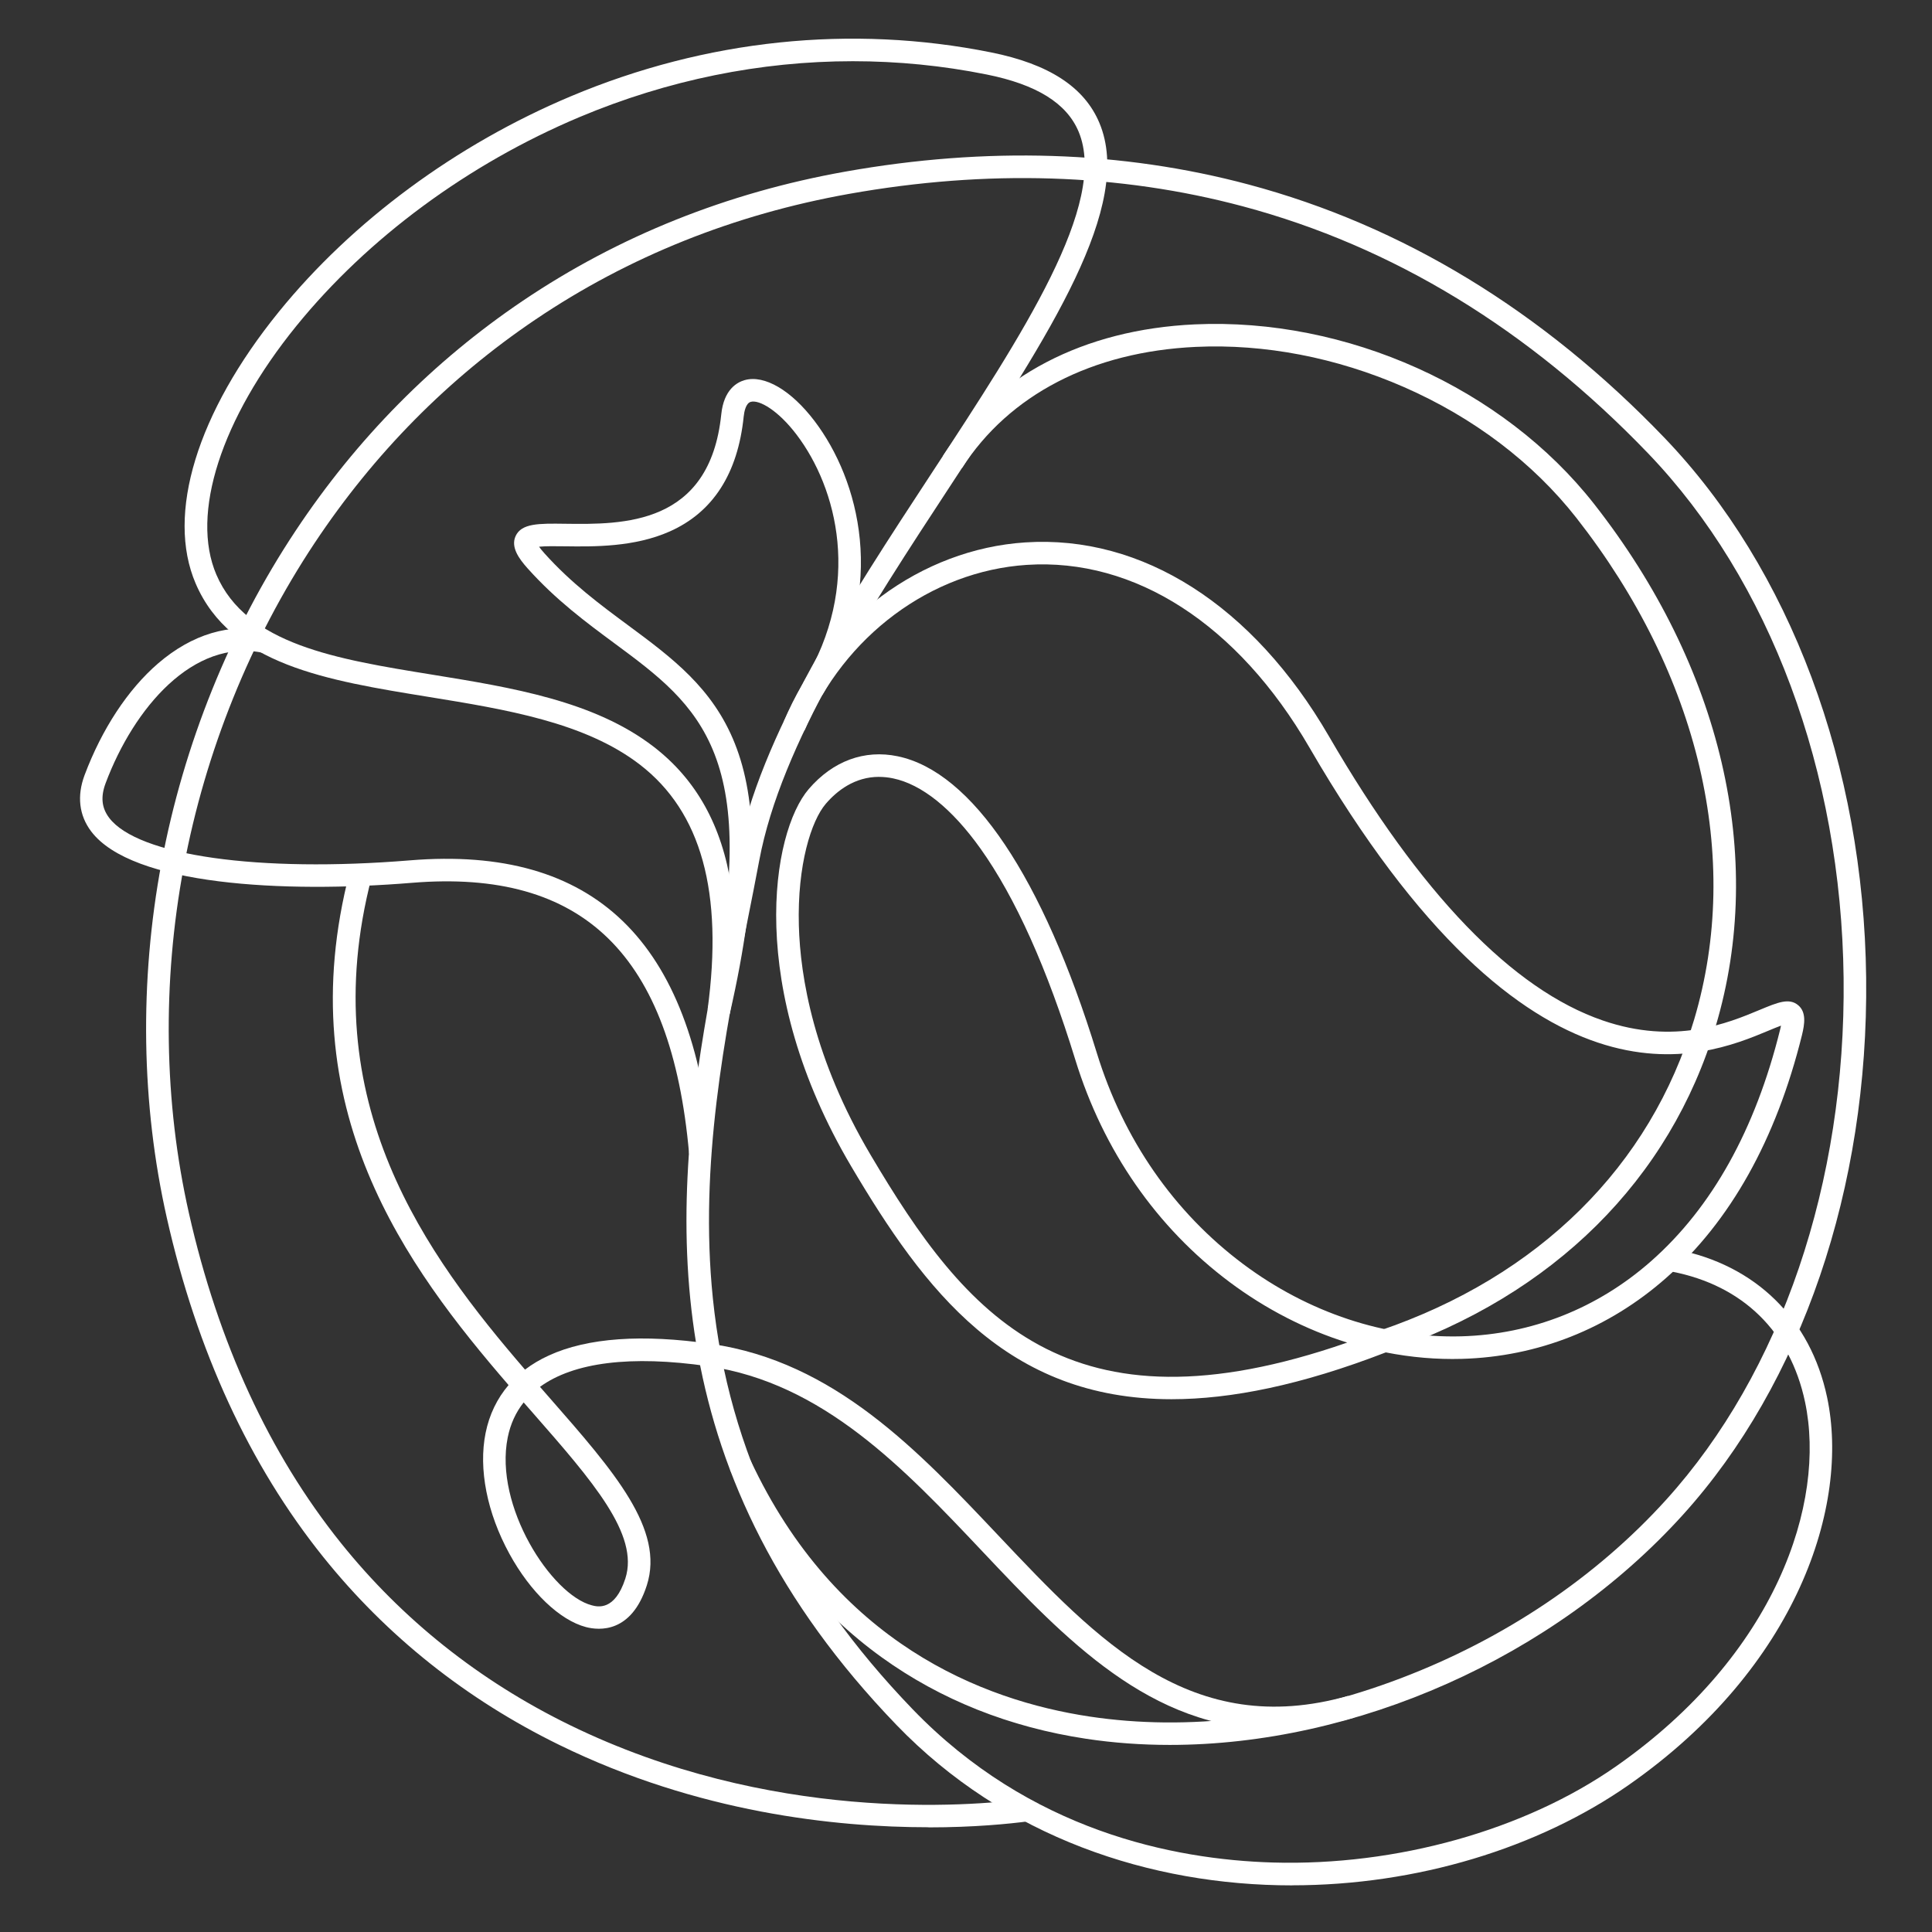
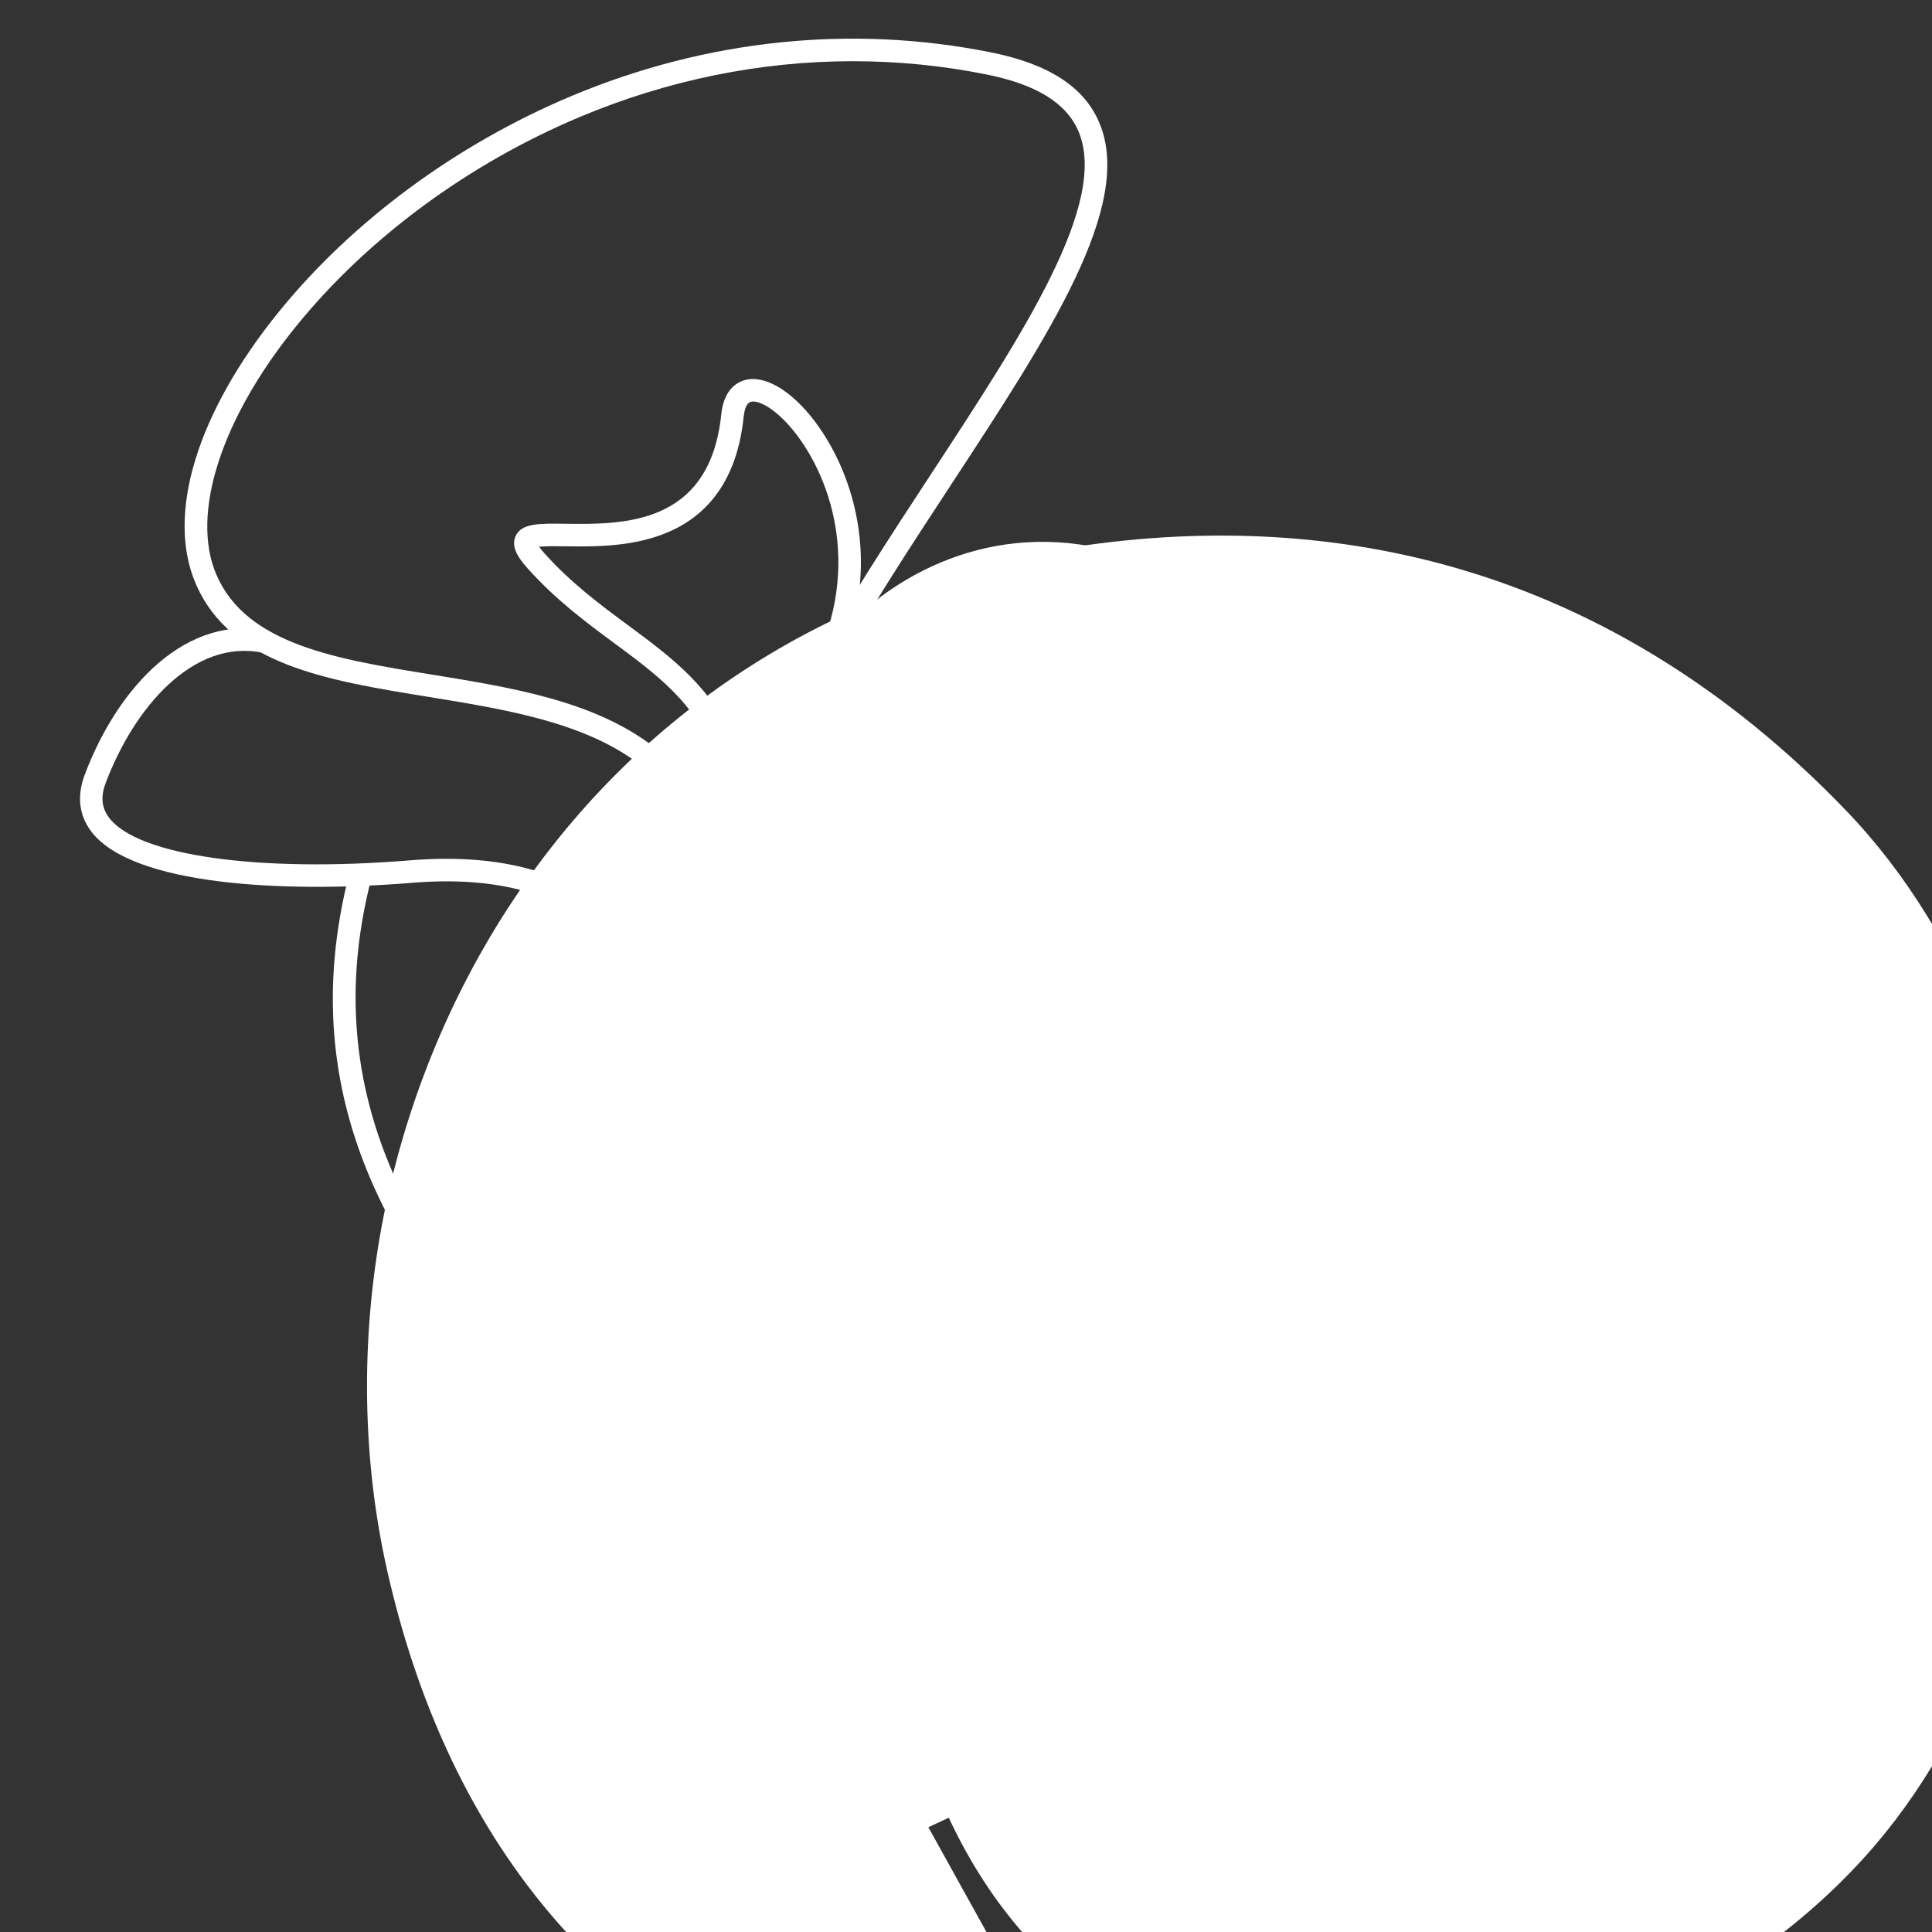
<svg xmlns="http://www.w3.org/2000/svg" id="Layer_1" viewBox="0 0 600 600">
  <rect x="0" y="0" width="600" height="600" fill="#333333" stroke="none" />
  <defs>
    <style>.cls-1{fill:#fff;}</style>
  </defs>
  <path class="cls-1" d="M363.86,434.54c-51.26,0-76.74-33.84-99.5-72.3-32.82-55.46-24.79-103.69-13.2-117.19,7.49-8.72,17.3-12.34,27.63-10.18,23.07,4.81,45.04,37.55,61.85,92.18,8.25,26.8,23.96,49.45,45.43,65.51,20.23,15.13,44.25,23.08,67.71,22.45,21.96-.61,42.38-8.7,59.03-23.39,18.85-16.63,32.32-40.79,40.01-71.82.12-.5.22-.92.29-1.28-1.15.42-2.6,1.02-3.86,1.55-20.16,8.42-73.71,30.79-142.6-87.93-22.19-38.24-54.19-58.91-87.78-56.71-29.72,1.95-56.8,22.1-69,51.36l-6.46-2.69c13.21-31.69,42.65-53.53,75-55.65,36.36-2.38,70.72,19.56,94.29,60.18,28.4,48.95,57.02,78.65,85.06,88.29,22.41,7.71,38.92.81,48.78-3.31,5.5-2.29,9.13-3.81,11.94-1.4,2.49,2.13,2.01,5.72,1.13,9.28-8.04,32.43-22.23,57.79-42.17,75.38-17.9,15.79-39.85,24.48-63.47,25.14-7.85.22-15.77-.47-23.6-2.01-26.23,10.15-48.05,14.54-66.51,14.54ZM272.99,241.26c-7.59,0-13.08,4.35-16.52,8.35-4.53,5.27-8.88,18.99-8.38,37.76.43,16.08,4.64,41.5,22.29,71.31,29.44,49.75,61.13,88.46,148.01,58.27-12.85-4.02-25.24-10.36-36.51-18.78-22.67-16.95-39.24-40.83-47.93-69.05-8.72-28.34-18.63-50.41-29.45-65.58-8.85-12.41-18.23-19.95-27.14-21.81-1.53-.32-2.99-.46-4.38-.46Z" />
  <path class="cls-1" d="M401.29,585.52c-44.03,0-89.25-14.94-122.88-49.82-74.27-77.03-70.41-155.31-58.67-222.1,4.94-36.51-1.93-61.41-20.99-76.12-17.07-13.17-41.79-17.18-65.7-21.06-31.6-5.12-61.44-9.96-72.28-35.19-9.25-21.52.41-53.07,25.82-84.39,22.88-28.2,55.09-51.97,90.72-66.95,41.93-17.63,87.05-22.34,130.47-13.62,17.99,3.61,29,10.78,33.66,21.93,10.73,25.66-15.59,65.82-46.07,112.31-25.95,39.59-52.79,80.53-59.57,116.67-1.14,6.06-2.34,12.13-3.62,18.55-7.06,35.55-15.07,75.85-10.8,117.44,4.89,47.67,25.19,89.42,62.06,127.66,36.35,37.7,80.9,46.69,111.88,47.59,38.38,1.11,78.2-10.04,106.56-29.87,49.74-34.76,65.32-81.88,58.69-113.16-4.62-21.81-19.29-36.18-41.3-40.47l1.34-6.87c24.59,4.79,41.65,21.52,46.81,45.89,7.1,33.53-9.17,83.75-61.53,120.34-28.16,19.68-65.92,31.22-104.61,31.22ZM264.86,19.01c-28.71,0-57.47,5.83-84.84,17.33-34.58,14.54-65.83,37.59-88,64.91-23.39,28.83-32.9,58.42-24.82,77.22,9.32,21.7,37.32,26.24,66.97,31.04,24.77,4.02,50.38,8.17,68.86,22.42,13.23,10.21,21.22,24.56,24.07,43.42.63-3.2,1.23-6.34,1.82-9.47,7.03-37.51,34.26-79.04,60.59-119.21,28.16-42.96,54.76-83.54,45.47-105.77-3.7-8.84-13.04-14.65-28.58-17.77-13.72-2.76-27.63-4.12-41.54-4.12Z" />
  <path class="cls-1" d="M214,358.24c-5.48-61.73-32.85-88.45-86.1-84.07-39.84,3.27-86.93.79-99.59-15.98-3.76-4.97-4.46-11-2.05-17.45,5.37-14.33,13.47-26.64,22.8-34.68,10.57-9.11,22.32-12.62,34-10.18l-1.44,6.85c-21.55-4.51-40.03,17.07-48.81,40.47-1.6,4.26-1.25,7.68,1.08,10.77,8.88,11.76,46.43,17.07,93.43,13.22,57.21-4.69,87.83,24.89,93.65,90.43l-6.97.62Z" />
  <path class="cls-1" d="M395.82,537.01c-38.58,0-65.03-28-90.75-55.23-24.29-25.71-49.4-52.29-85.18-57.49-23.98-3.48-41.77-1.2-52.19,6.41,1.05,1.2,2.09,2.39,3.11,3.56,19.92,22.74,35.65,40.71,30.06,58.1-4.78,14.88-14.79,14.01-18.87,12.95-8.15-2.13-17.27-10.84-23.79-22.75-6.96-12.7-9.66-26.39-7.4-37.55,1.15-5.7,3.57-10.69,7.13-14.86-31.55-36.58-68.43-85.9-49.33-159.4l6.78,1.76c-18.16,69.89,17.19,117.47,47.66,152.84,2.2-1.68,4.66-3.14,7.37-4.38,12.02-5.51,29-6.72,50.47-3.6,38.2,5.54,64.16,33.03,89.27,59.61,30.8,32.61,59.9,63.42,108.53,49.69l1.9,6.74c-8.81,2.49-17.04,3.61-24.77,3.61ZM162.63,435.54c-2.45,3.08-4.11,6.71-4.95,10.86-4.32,21.35,13.62,48.88,26.09,52.14,1.77.47,7.16,1.87,10.44-8.32,4.38-13.62-10.2-30.27-28.66-51.35-.96-1.1-1.94-2.21-2.92-3.33Z" />
  <path class="cls-1" d="M226.61,314.94l-6.82-1.57c18.08-78.77-2.65-94.12-28.9-113.54-8.96-6.63-18.22-13.48-27.01-23.29-2.73-3.04-5.31-6.62-3.76-10.04,1.83-4.02,7.22-3.95,15.38-3.84,17.9.23,44.94.59,48.5-34,.79-7.68,4.89-9.94,7.27-10.61,6.13-1.72,14.45,3.15,21.7,12.71,13.85,18.25,22.81,51.45,2.46,84.98l-5.98-3.63c18.53-30.52,10.47-60.61-2.05-77.11-5.77-7.6-11.64-10.93-14.24-10.2-1.54.43-2.04,3.06-2.2,4.58-1.82,17.7-9.54,29.7-22.94,35.66-11.03,4.9-23.51,4.74-32.61,4.62-2.77-.04-6.04-.08-8,.13.36.51.9,1.19,1.69,2.07,8.32,9.27,17.29,15.91,25.97,22.33,27.18,20.12,50.66,37.49,31.55,120.73Z" />
-   <path class="cls-1" d="M288.31,567.47c-28.92,0-71.63-4.54-114.55-25.54-28.96-14.16-53.65-33.82-73.39-58.42-22.9-28.54-39.23-63.95-48.55-105.24-7.98-35.34-8.56-73.46-1.68-110.24,6.89-36.84,21.29-72.52,41.66-103.19,19.01-28.64,42.77-52.68,70.6-71.45,29.74-20.06,63.4-33.55,100.04-40.08,43.91-7.83,86.07-6.49,125.31,3.99,47.87,12.78,91.31,39.24,129.13,78.63,39.07,40.7,61.91,101.82,62.67,167.7.75,65.24-20.01,126.06-56.95,166.86-40.28,44.49-101.69,71.41-159.3,71.41-8.77,0-17.44-.62-25.95-1.9-23.83-3.59-45.2-12.1-63.52-25.3-19.89-14.33-35.73-33.94-47.1-58.26l6.34-2.96c26.48,56.68,71.89,74.58,105.32,79.61,30.64,4.61,64.05.5,96.63-11.89,32.16-12.23,60.65-31.39,82.39-55.4,35.77-39.51,55.87-98.59,55.14-162.08-.74-64.12-22.87-123.51-60.72-162.93-36.92-38.46-79.27-64.27-125.88-76.72-38.24-10.21-79.38-11.51-122.27-3.86-35.67,6.36-68.42,19.48-97.35,39-27.07,18.26-50.18,41.65-68.68,69.52-19.85,29.9-33.89,64.68-40.61,100.61-6.7,35.86-6.14,73,1.63,107.42,9.08,40.24,24.96,74.69,47.18,102.4,19.09,23.8,42.98,42.81,71,56.52,62.31,30.47,124.17,25.31,141.65,23l.92,6.94c-5.93.78-16.84,1.89-31.08,1.89Z" />
-   <path class="cls-1" d="M430.71,419.87l-2.25-6.63c49.46-16.81,84.15-51.13,97.68-96.63,14.95-50.27,1.62-107.05-36.58-155.78-13.44-17.14-31.99-31.21-53.66-40.67-20.89-9.13-43.2-13.43-64.54-12.43-32.17,1.5-57.95,14.85-72.6,37.61l-5.89-3.79c15.91-24.71,43.67-39.21,78.16-40.81,47.09-2.16,95.76,19.71,124.04,55.78,39.62,50.54,53.39,109.62,37.78,162.09-14.2,47.73-50.47,83.7-102.14,101.26Z" />
+   <path class="cls-1" d="M288.31,567.47l6.34-2.96c26.48,56.68,71.89,74.58,105.32,79.61,30.64,4.61,64.05.5,96.63-11.89,32.16-12.23,60.65-31.39,82.39-55.4,35.77-39.51,55.87-98.59,55.14-162.08-.74-64.12-22.87-123.51-60.72-162.93-36.92-38.46-79.27-64.27-125.88-76.72-38.24-10.21-79.38-11.51-122.27-3.86-35.67,6.36-68.42,19.48-97.35,39-27.07,18.26-50.18,41.65-68.68,69.52-19.85,29.9-33.89,64.68-40.61,100.61-6.7,35.86-6.14,73,1.63,107.42,9.08,40.24,24.96,74.69,47.18,102.4,19.09,23.8,42.98,42.81,71,56.52,62.31,30.47,124.17,25.31,141.65,23l.92,6.94c-5.93.78-16.84,1.89-31.08,1.89Z" />
</svg>